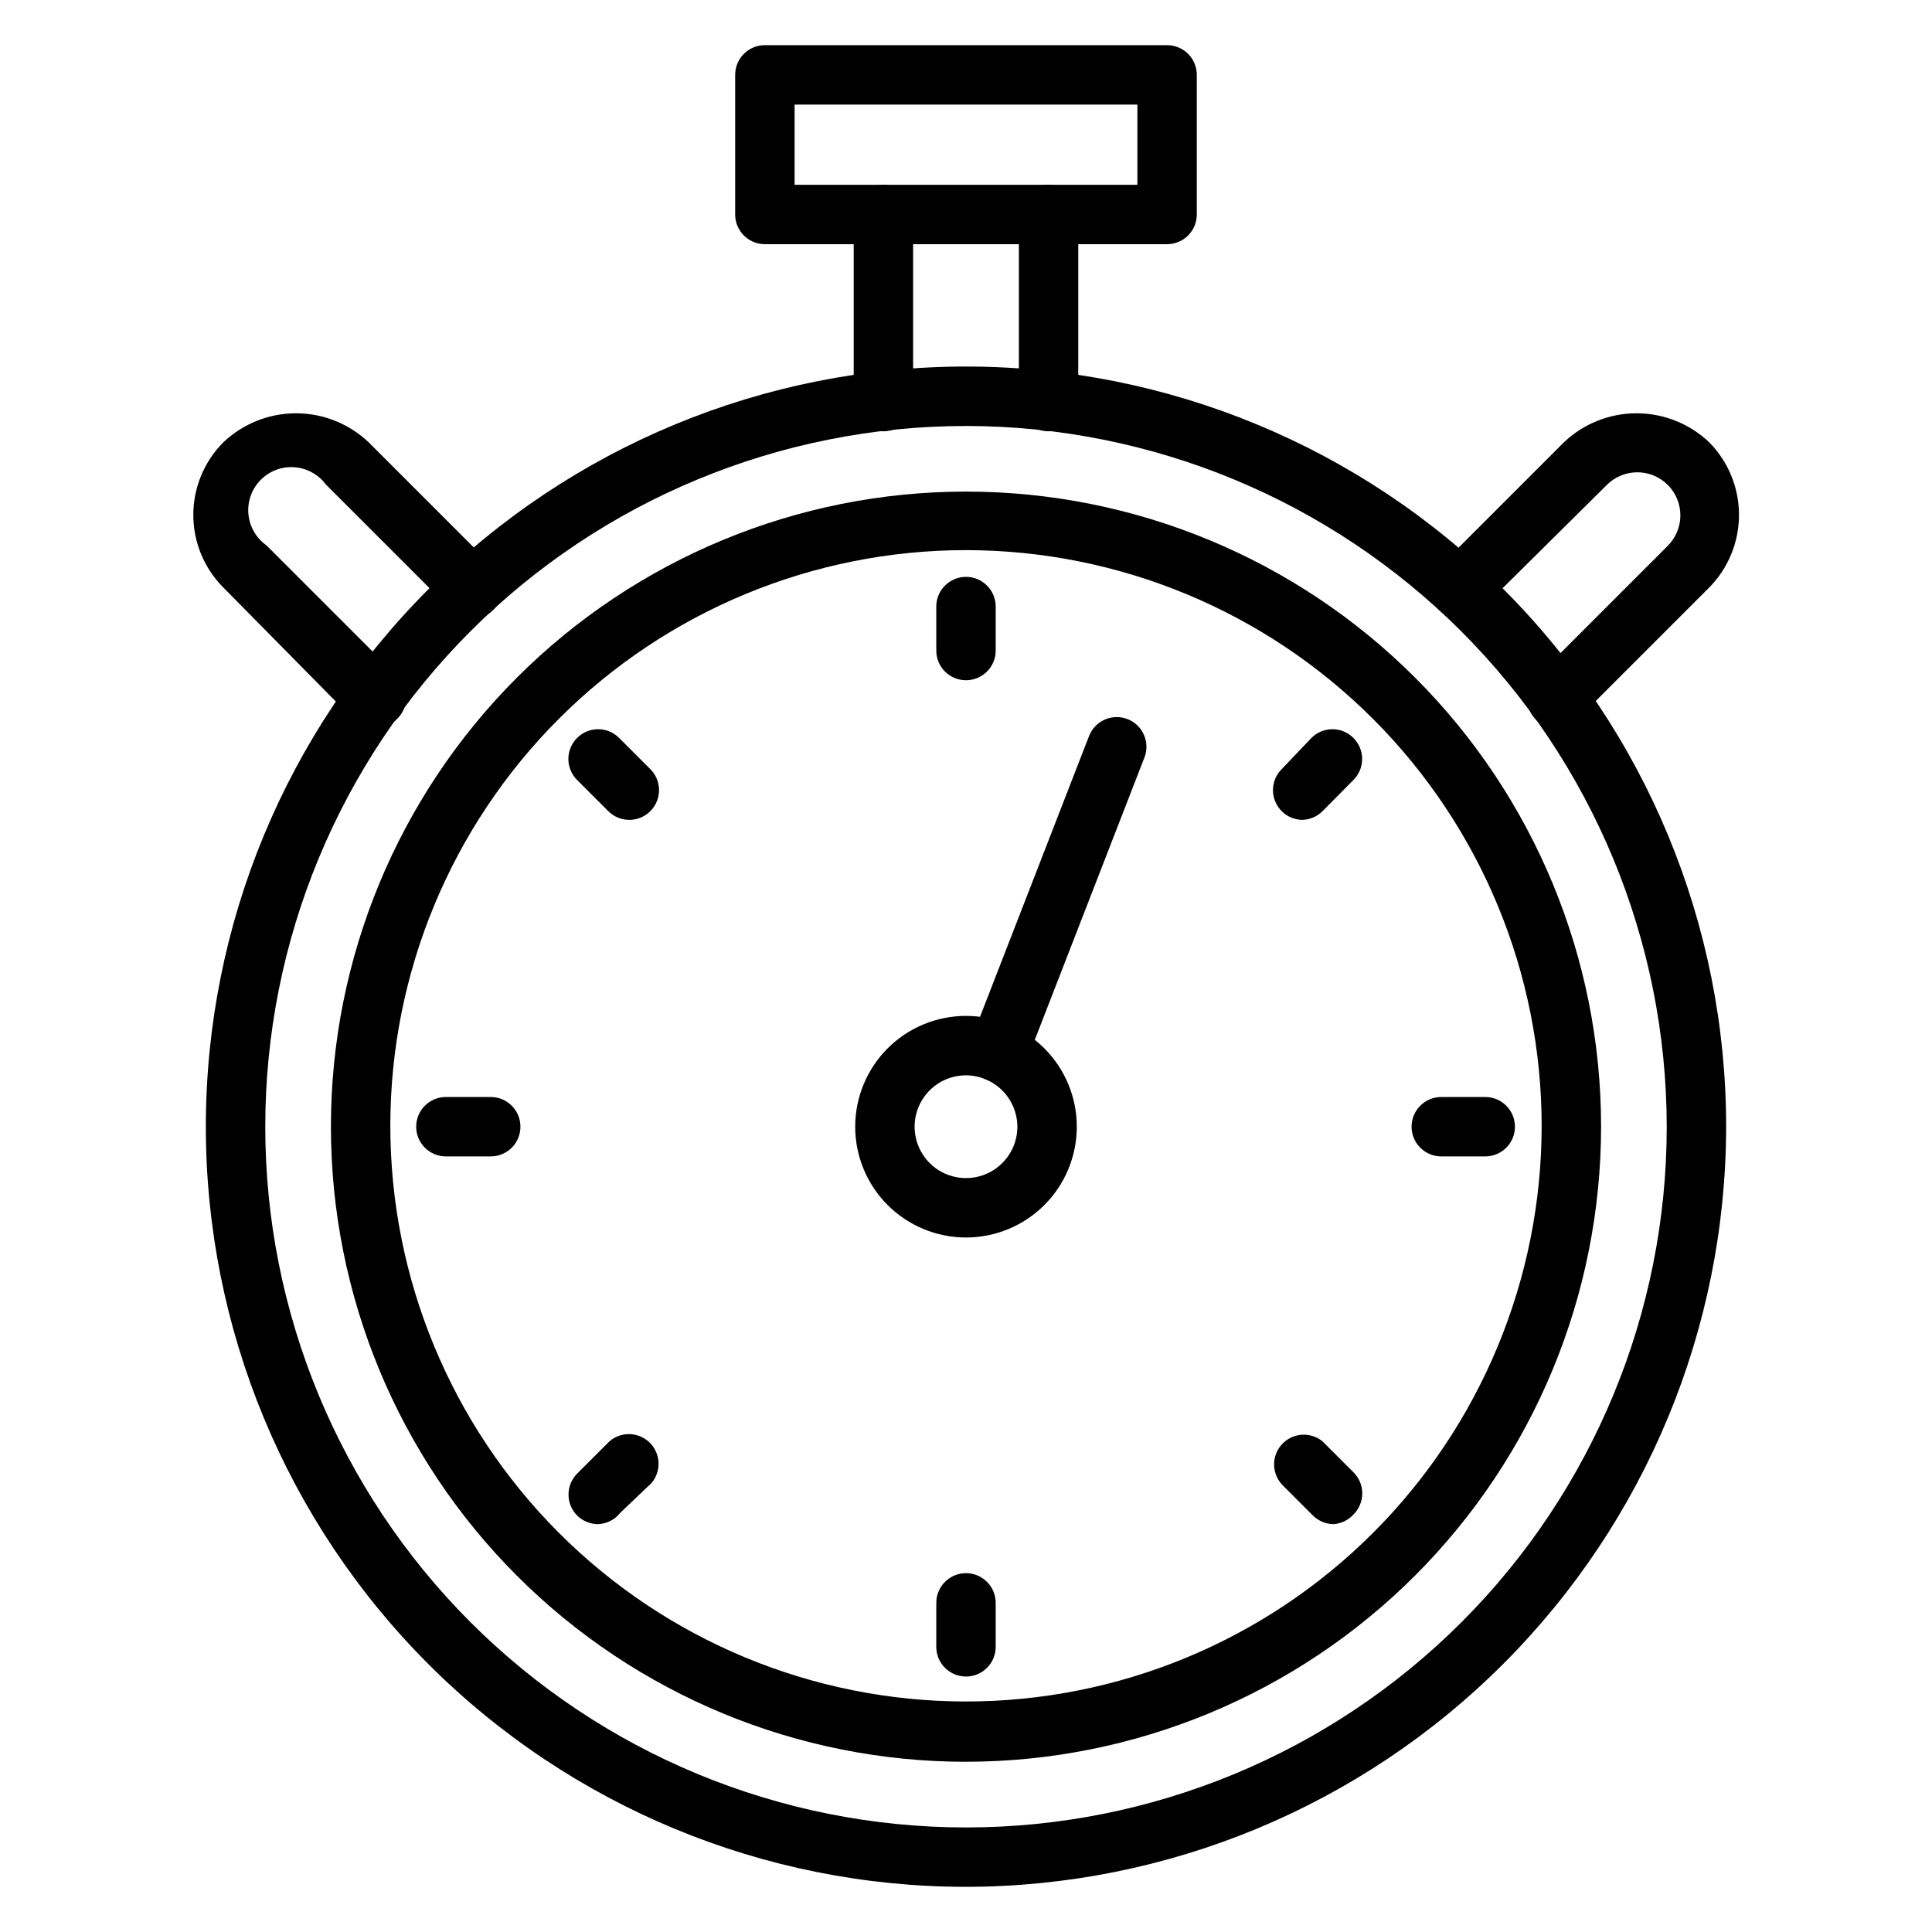
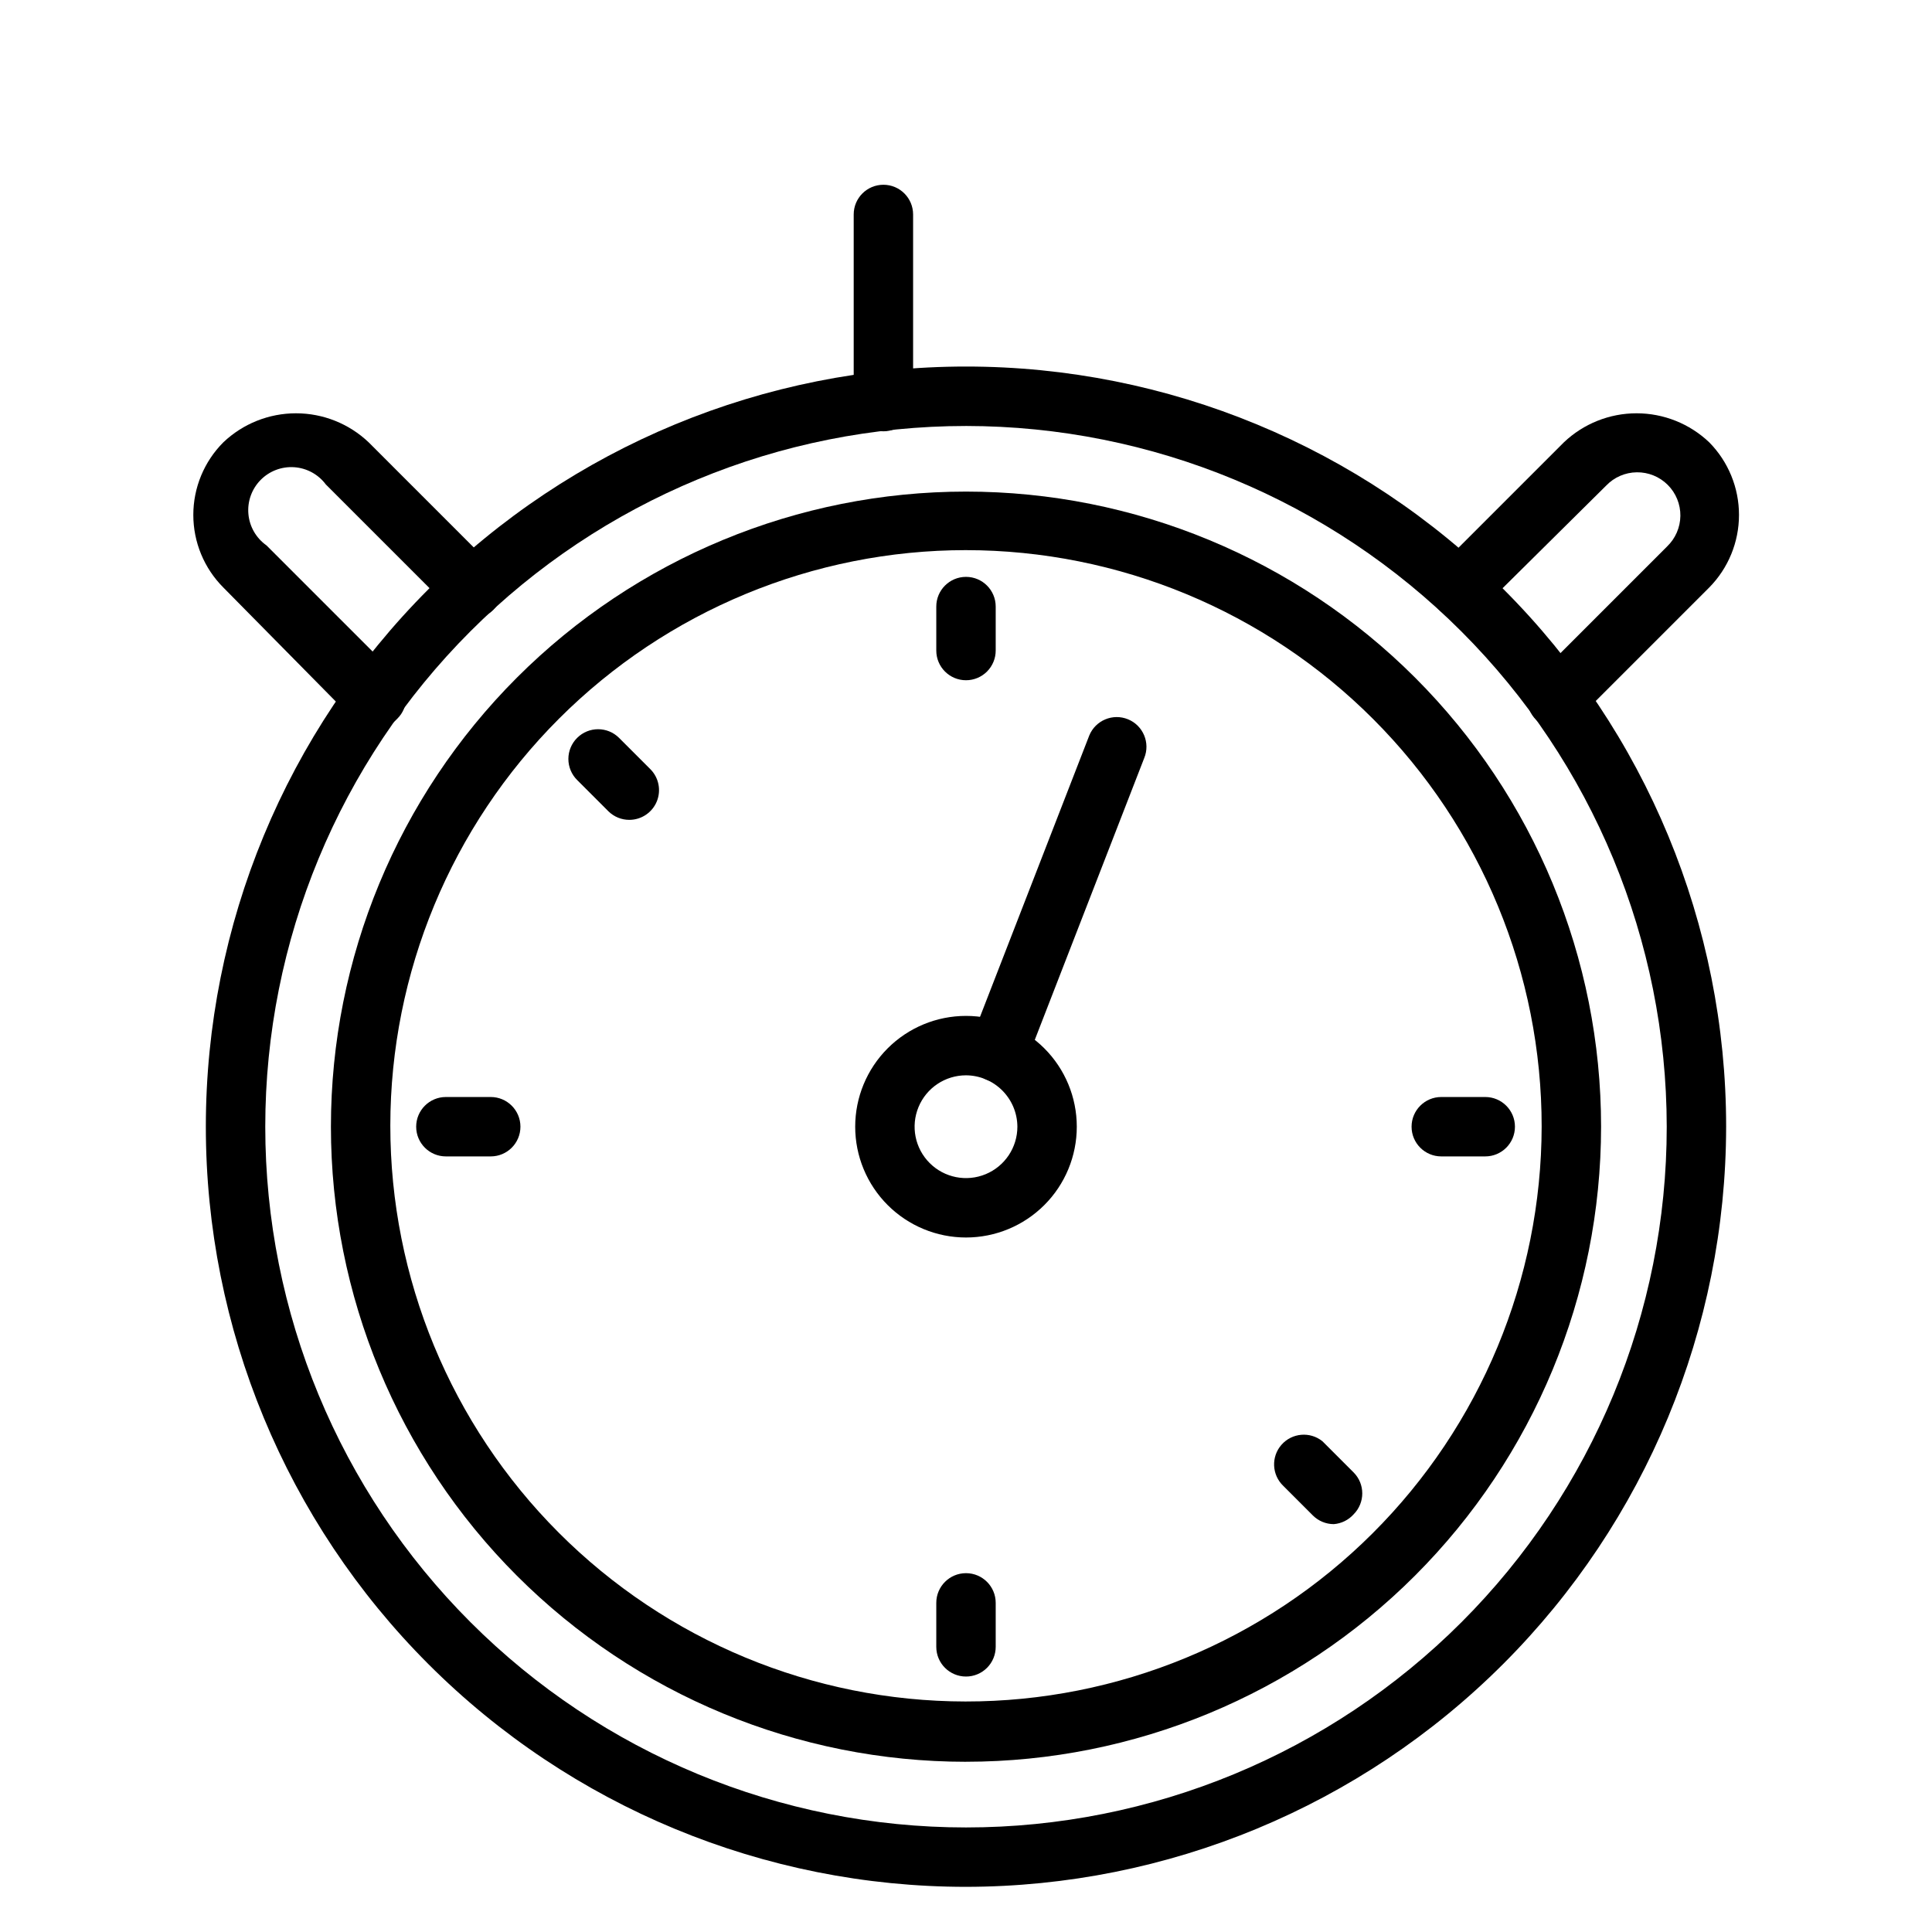
<svg xmlns="http://www.w3.org/2000/svg" fill="#000000" width="800px" height="800px" version="1.1" viewBox="144 144 512 512">
  <g>
    <path d="m400 644.03c-53.43 0-104.67-21.223-142.45-59-37.777-37.781-59-89.02-59-142.45 0-53.426 21.223-104.66 59-142.44 37.777-37.781 89.016-59.004 142.45-59.004 53.426 0 104.66 21.223 142.44 59.004 37.777 37.777 59.004 89.016 59.004 142.44-0.062 53.406-21.309 104.61-59.074 142.38-37.762 37.766-88.965 59.008-142.37 59.07zm0-387.14c-49.254 0-96.484 19.562-131.31 54.391-34.824 34.824-54.391 82.059-54.391 131.31s19.566 96.484 54.391 131.31c34.828 34.824 82.059 54.391 131.31 54.391 49.25 0 96.484-19.566 131.31-54.391 34.824-34.828 54.391-82.062 54.391-131.31-0.043-49.238-19.621-96.449-54.438-131.27-34.816-34.816-82.023-54.395-131.26-54.434z" />
    <path d="m400 610.89c-44.637 0-87.445-17.734-119.01-49.297-31.562-31.562-49.293-74.371-49.293-119.01 0-44.637 17.73-87.445 49.293-119.01 31.566-31.562 74.375-49.297 119.01-49.297s87.445 17.734 119.01 49.297 49.293 74.371 49.293 119.01c-0.02 44.629-17.758 87.426-49.316 118.98-31.559 31.559-74.355 49.301-118.98 49.32zm0-321.1c-40.449 0-79.242 16.062-107.85 44.656-28.605 28.594-44.688 67.379-44.711 107.82-0.02 40.449 16.023 79.25 44.602 107.88 28.578 28.621 67.355 44.723 107.8 44.766 40.449 0.043 79.258-15.98 107.89-44.547 28.641-28.562 44.762-67.328 44.824-107.78 0.043-40.496-16.012-79.348-44.625-108-28.609-28.66-67.438-44.77-107.93-44.793z" />
-     <path d="m421.88 258.3c-4.348 0-7.871-3.523-7.871-7.871v-49.594c0-4.348 3.523-7.871 7.871-7.871 4.348 0 7.871 3.523 7.871 7.871v49.594c0 2.09-0.828 4.09-2.305 5.566-1.477 1.477-3.481 2.305-5.566 2.305z" />
    <path d="m378.11 258.3c-4.348 0-7.871-3.523-7.871-7.871v-49.594c0-4.348 3.523-7.871 7.871-7.871 4.348 0 7.871 3.523 7.871 7.871v49.594c0 2.09-0.828 4.09-2.305 5.566-1.477 1.477-3.477 2.305-5.566 2.305z" />
-     <path d="m453.29 208.71h-106.59c-4.348 0-7.871-3.523-7.871-7.871v-37c0-4.348 3.523-7.871 7.871-7.871h106.59c2.086 0 4.09 0.832 5.566 2.305 1.477 1.477 2.305 3.481 2.305 5.566v37c0 2.09-0.828 4.09-2.305 5.566-1.477 1.477-3.481 2.305-5.566 2.305zm-98.715-15.742h90.844v-21.254h-90.844z" />
    <path d="m400 324.27c-4.348 0-7.875-3.523-7.875-7.871v-11.652c0-4.348 3.527-7.871 7.875-7.871s7.871 3.523 7.871 7.871v11.652c0 2.086-0.828 4.09-2.305 5.566-1.477 1.477-3.481 2.305-5.566 2.305z" />
    <path d="m400 588.3c-4.348 0-7.875-3.523-7.875-7.871v-11.652c0-4.348 3.527-7.871 7.875-7.871s7.871 3.523 7.871 7.871v11.652c0 2.086-0.828 4.09-2.305 5.566-1.477 1.477-3.481 2.305-5.566 2.305z" />
    <path d="m537.84 450.46h-11.887c-4.348 0-7.871-3.523-7.871-7.871 0-4.348 3.523-7.871 7.871-7.871h11.652c4.348 0 7.871 3.523 7.871 7.871 0 4.348-3.523 7.871-7.871 7.871z" />
    <path d="m274.05 450.46h-11.887c-4.348 0-7.871-3.523-7.871-7.871 0-4.348 3.523-7.871 7.871-7.871h11.887c4.348 0 7.871 3.523 7.871 7.871 0 4.348-3.523 7.871-7.871 7.871z" />
-     <path d="m489.19 361.27c-3.184-0.016-6.047-1.945-7.25-4.891-1.207-2.945-0.52-6.328 1.742-8.57l7.871-8.266c3.07-3.055 8.027-3.055 11.098 0 1.492 1.477 2.328 3.488 2.328 5.586 0 2.102-0.836 4.113-2.328 5.59l-8.188 8.266c-1.406 1.398-3.289 2.215-5.273 2.285z" />
-     <path d="m302.54 547.91c-2.094 0.012-4.106-0.809-5.59-2.281-3.051-3.07-3.051-8.031 0-11.102l8.582-8.582c3.121-2.672 7.777-2.492 10.688 0.414 2.906 2.906 3.086 7.562 0.41 10.688l-8.266 7.871c-1.414 1.797-3.539 2.887-5.824 2.992z" />
    <path d="m497.45 547.91c-2.062-0.008-4.043-0.828-5.508-2.281l-7.875-7.875c-3.039-2.918-3.238-7.715-0.457-10.875 2.785-3.164 7.566-3.574 10.848-0.934l8.266 8.266c3.055 3.07 3.055 8.031 0 11.102-1.355 1.516-3.246 2.445-5.273 2.598z" />
    <path d="m310.81 361.27c-2.094 0.012-4.106-0.812-5.59-2.285l-8.266-8.266c-1.488-1.477-2.328-3.488-2.328-5.59 0-2.098 0.84-4.109 2.328-5.586 3.07-3.055 8.031-3.055 11.102 0l8.266 8.266c2.258 2.242 2.945 5.625 1.742 8.57-1.207 2.945-4.07 4.875-7.254 4.891z" />
    <path d="m400 471.95c-7.789 0-15.258-3.094-20.766-8.602-5.504-5.504-8.598-12.973-8.598-20.762 0-7.789 3.094-15.254 8.598-20.762 5.508-5.508 12.977-8.602 20.766-8.602 7.785 0 15.254 3.094 20.762 8.602 5.508 5.508 8.598 12.973 8.598 20.762 0 7.789-3.09 15.258-8.598 20.762-5.508 5.508-12.977 8.602-20.762 8.602zm0-42.98c-5.508 0-10.477 3.316-12.582 8.406-2.109 5.09-0.945 10.945 2.949 14.84 3.894 3.894 9.754 5.062 14.844 2.953 5.09-2.109 8.406-7.074 8.406-12.582-0.043-7.504-6.113-13.574-13.617-13.617z" />
    <path d="m408.5 430.78c-0.973 0.008-1.934-0.18-2.832-0.551-1.957-0.754-3.535-2.262-4.375-4.184-0.844-1.918-0.883-4.098-0.113-6.051l31.488-81.082c1.652-4.019 6.25-5.941 10.273-4.289 4.019 1.652 5.941 6.25 4.289 10.273l-31.488 81.082c-1.23 2.91-4.082 4.801-7.242 4.801z" />
    <path d="m556.65 337.02c-2.094 0.012-4.106-0.809-5.59-2.285-1.488-1.477-2.328-3.488-2.328-5.59 0-2.098 0.84-4.109 2.328-5.586l34.715-34.715v-0.004c2.227-2.121 3.504-5.051 3.543-8.125 0.035-3.074-1.168-6.035-3.344-8.211-2.176-2.176-5.133-3.379-8.211-3.34-3.074 0.035-6.004 1.312-8.125 3.539l-33.141 32.828c-3.086 3.086-8.094 3.086-11.18 0-3.086-3.086-3.086-8.094 0-11.18l33.141-33.141c5.195-4.934 12.086-7.684 19.25-7.684 7.16 0 14.051 2.75 19.246 7.684 5.062 5.129 7.898 12.043 7.898 19.246 0 7.207-2.836 14.121-7.898 19.246l-34.715 34.715v0.004c-1.434 1.59-3.453 2.527-5.59 2.598z" />
    <path d="m243.34 337.02c-2.09 0.012-4.102-0.809-5.586-2.285l-34.559-35.031c-5.102-5.106-7.965-12.027-7.965-19.246 0-7.215 2.863-14.141 7.965-19.246 5.191-4.934 12.082-7.684 19.246-7.684 7.164 0 14.055 2.75 19.246 7.684l33.141 33.141c3.09 3.129 3.055 8.172-0.078 11.258-3.129 3.086-8.168 3.051-11.258-0.078l-33.141-33.141c-1.992-2.68-5.062-4.352-8.395-4.574-3.336-0.223-6.598 1.027-8.93 3.418s-3.5 5.684-3.195 9.012c0.301 3.324 2.047 6.352 4.777 8.281l34.715 34.715c1.488 1.477 2.328 3.492 2.328 5.59 0 2.098-0.84 4.109-2.328 5.59-1.523 1.688-3.707 2.637-5.984 2.598z" />
  </g>
</svg>